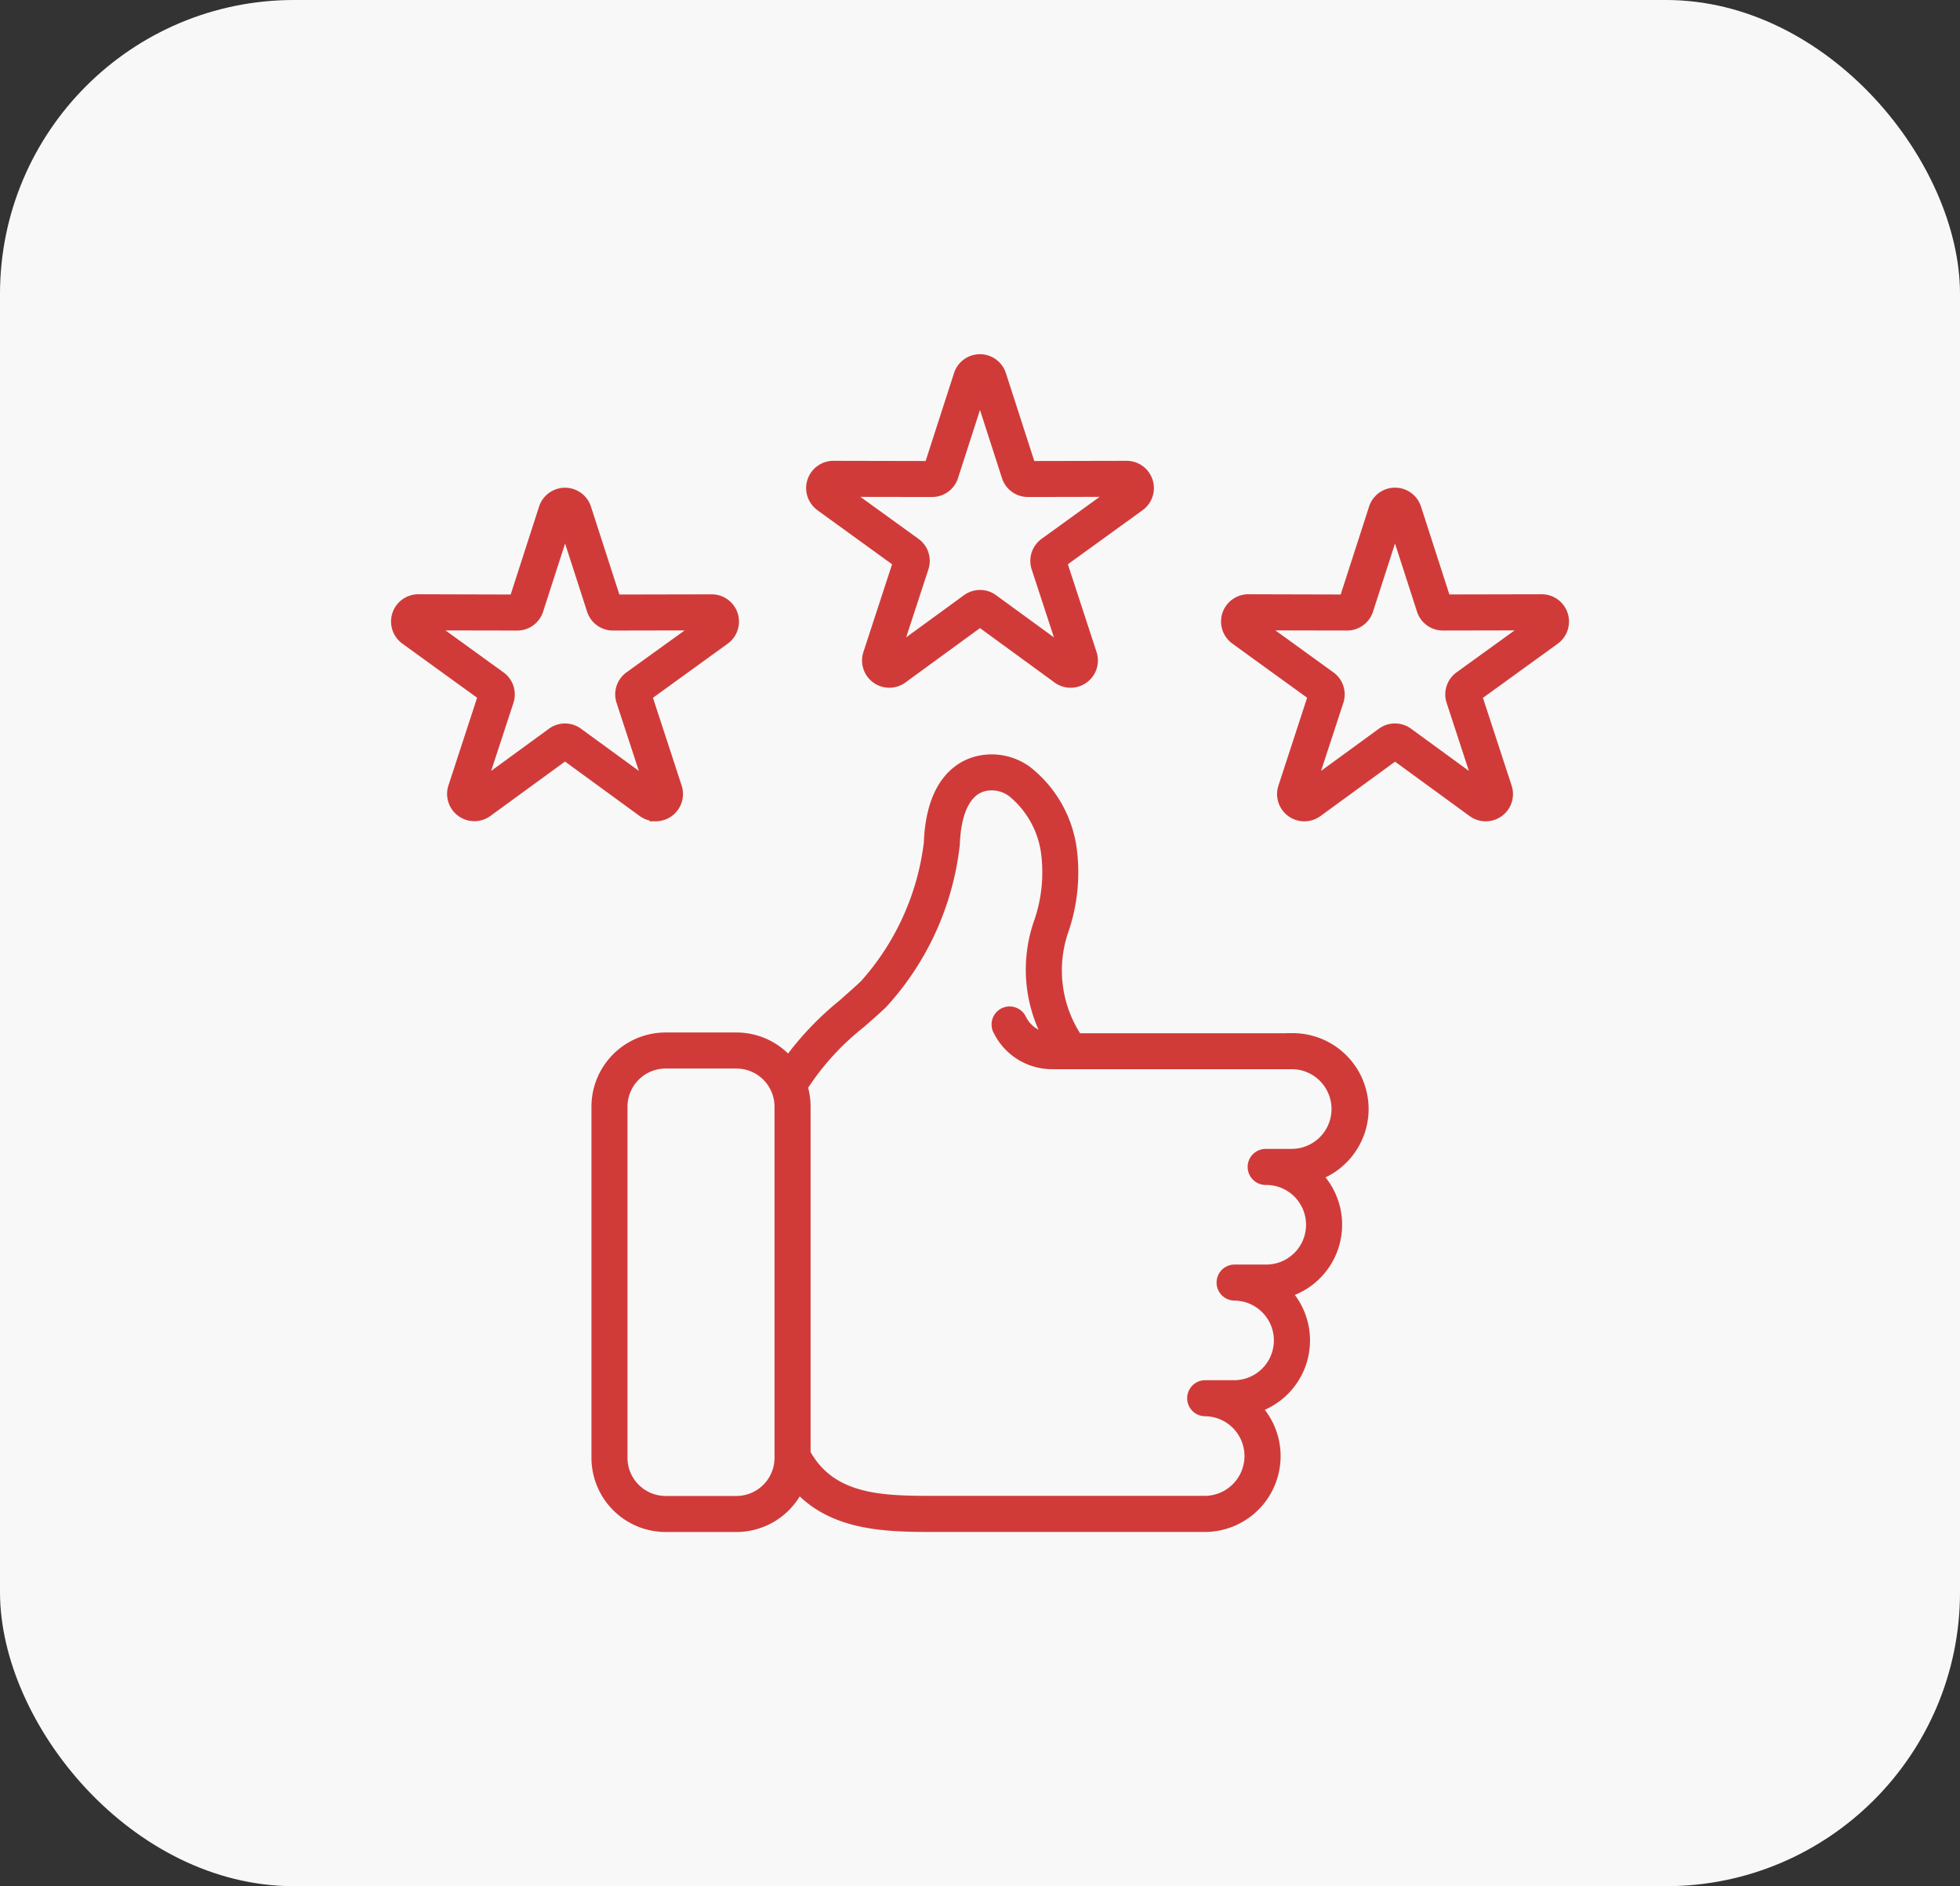
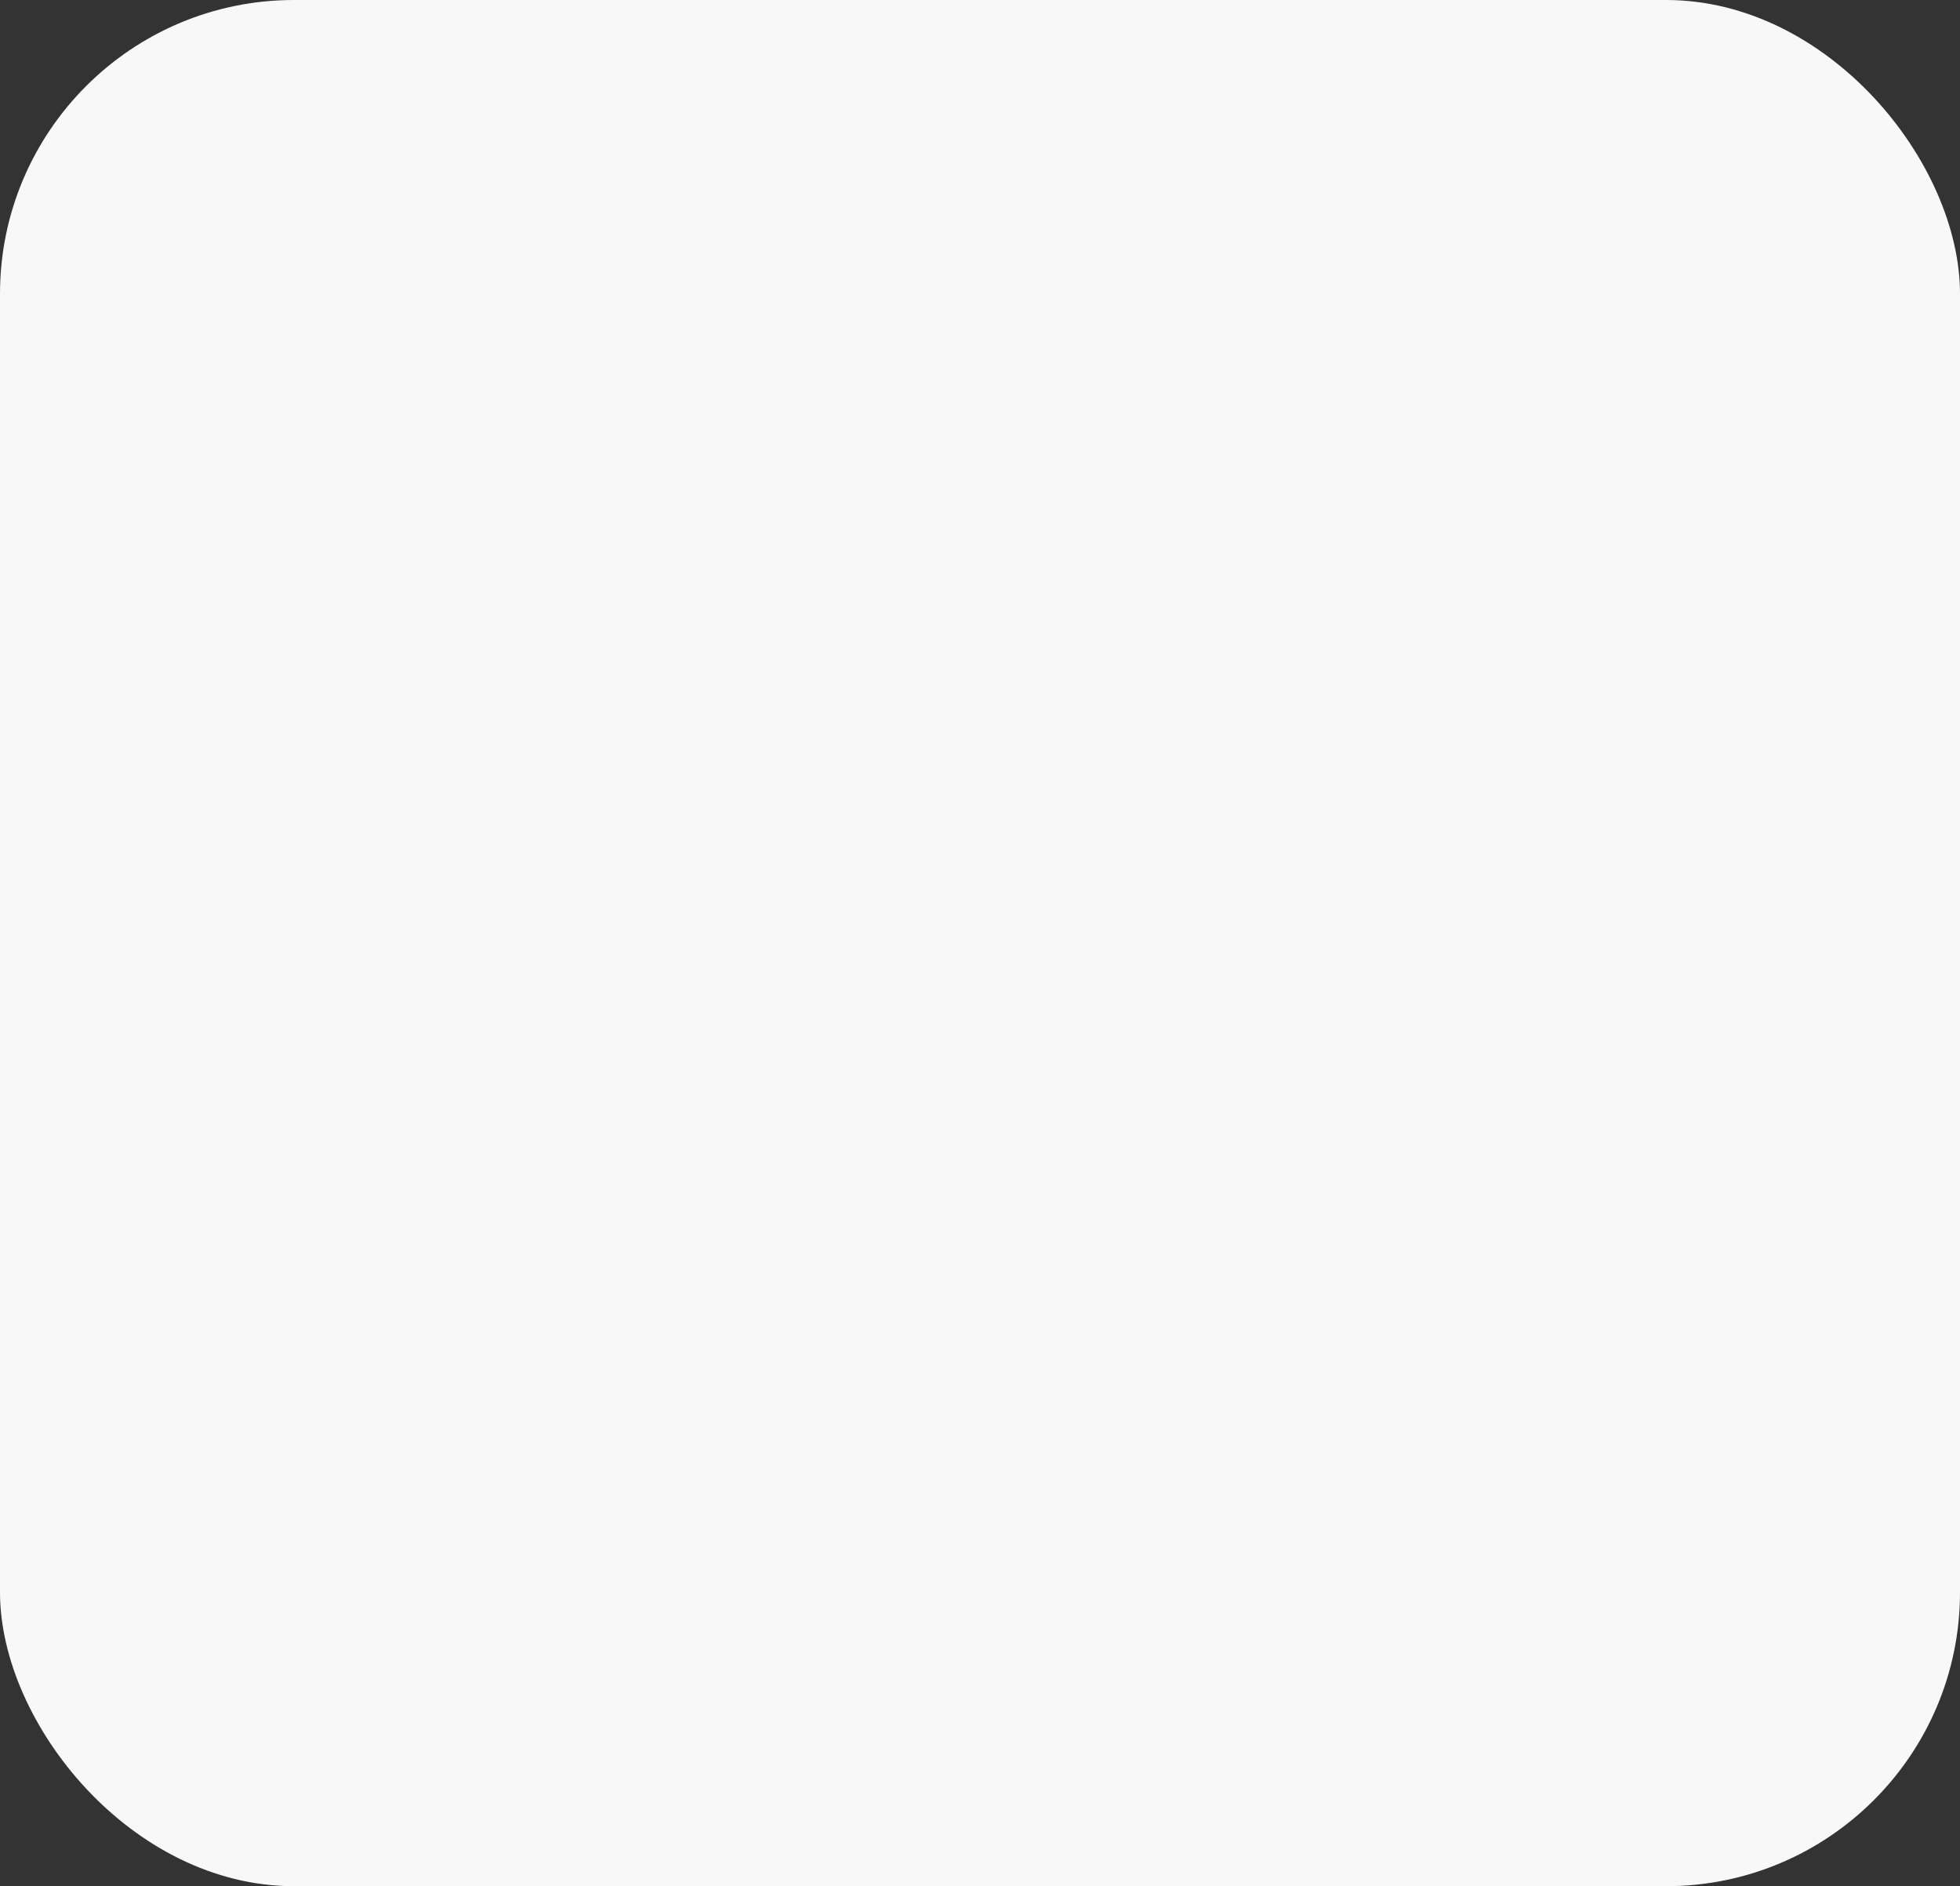
<svg xmlns="http://www.w3.org/2000/svg" width="80" height="77" viewBox="0 0 80 77">
  <rect x="0" y="0" width="80" height="77" fill="#333333" stroke="none" />
  <g id="Group_16026" data-name="Group 16026" transform="translate(-168 -1740)">
    <rect id="Rectangle_1015" data-name="Rectangle 1015" width="80" height="77" rx="12" transform="translate(168 1740)" fill="#f8f8f8" />
-     <path id="Path_79309" data-name="Path 79309" d="M47.546,38.722H38.73a5.055,5.055,0,0,1-.558-4.529,7.255,7.255,0,0,0,.327-3.086,4.847,4.847,0,0,0-1.816-3.3,2.4,2.4,0,0,0-1.967-.408c-.7.165-1.887.815-1.978,3.307A10.637,10.637,0,0,1,30.1,36.523c-.3.283-.6.543-.888.8A12.25,12.25,0,0,0,26.97,39.69a2.773,2.773,0,0,0-2.131-1H21.949a2.78,2.78,0,0,0-2.777,2.777V55.805a2.782,2.782,0,0,0,2.777,2.777h2.889a2.78,2.78,0,0,0,2.526-1.624c1.449,1.621,3.71,1.622,5.58,1.622h11.01a2.845,2.845,0,0,0,2.025-4.845,2.845,2.845,0,0,0,1.223-4.7,2.845,2.845,0,0,0,1.259-4.777,2.846,2.846,0,0,0-.915-5.541ZM24.838,57.611H21.949a1.81,1.81,0,0,1-1.806-1.806V41.468a1.808,1.808,0,0,1,1.806-1.806h2.889a1.808,1.808,0,0,1,1.806,1.806V55.8A1.809,1.809,0,0,1,24.838,57.611ZM47.546,43.443H46.464a.486.486,0,1,0,0,.971,1.875,1.875,0,0,1,0,3.75H45.151a.486.486,0,0,0,0,.971,1.875,1.875,0,1,1,0,3.75h-1.2a.486.486,0,0,0,0,.971,1.875,1.875,0,1,1,0,3.75H32.943c-2.09,0-4.249,0-5.327-1.973V41.466a2.758,2.758,0,0,0-.121-.811,10.724,10.724,0,0,1,2.359-2.606c.3-.26.61-.528.922-.827a11.45,11.45,0,0,0,2.933-6.48c.05-1.37.487-2.222,1.231-2.4a1.438,1.438,0,0,1,1.19.259,3.9,3.9,0,0,1,1.407,2.619,6.256,6.256,0,0,1-.3,2.707,5.8,5.8,0,0,0,.406,4.787,1.45,1.45,0,0,1-1.224-.828.486.486,0,1,0-.841.486,2.4,2.4,0,0,0,2.136,1.316h9.831a1.877,1.877,0,0,1,0,3.753Zm-26-13.874a.865.865,0,0,0,.82-1.132l-1.228-3.756,3.2-2.317a.863.863,0,0,0-.506-1.561h0l-3.952.008L18.664,17.05a.863.863,0,0,0-1.643,0l-1.214,3.761L11.855,20.8h0a.863.863,0,0,0-.506,1.562l3.2,2.317-1.227,3.755a.863.863,0,0,0,1.328.965l3.193-2.329,3.193,2.33a.873.873,0,0,0,.51.166Zm-4.211-3.327-2.986,2.178L15.5,24.908a.861.861,0,0,0-.315-.967l-2.995-2.166,3.7.007h0a.858.858,0,0,0,.821-.6l1.135-3.517,1.135,3.517a.859.859,0,0,0,.821.6h0l3.7-.007L20.5,23.94a.86.86,0,0,0-.315.967l1.149,3.512L18.35,26.242a.857.857,0,0,0-1.015,0ZM58.53,21.4a.862.862,0,0,0-.821-.6h0l-3.952.008-1.214-3.761a.863.863,0,0,0-1.643,0L49.685,20.81,45.733,20.8h0a.863.863,0,0,0-.506,1.562l3.2,2.317L47.2,28.438a.863.863,0,0,0,1.329.966l3.193-2.329,3.193,2.33a.863.863,0,0,0,1.328-.965l-1.228-3.756,3.2-2.317A.867.867,0,0,0,58.53,21.4ZM54.38,23.94a.861.861,0,0,0-.315.967l1.149,3.512-2.986-2.178a.861.861,0,0,0-1.018,0l-2.986,2.178,1.149-3.512a.858.858,0,0,0-.315-.967l-2.995-2.166,3.7.007h0a.86.86,0,0,0,.822-.6l1.135-3.517,1.135,3.517a.859.859,0,0,0,.821.6h0l3.7-.007ZM28.287,16.914l3.2,2.317-1.228,3.756a.863.863,0,0,0,1.328.965l3.193-2.33,3.193,2.33a.863.863,0,0,0,1.328-.965l-1.228-3.756,3.2-2.317a.863.863,0,0,0-.506-1.561h0l-3.952.008L35.6,11.6a.862.862,0,0,0-1.642,0l-1.214,3.761-3.952-.008h0a.863.863,0,0,0-.5,1.562Zm4.537-.584h0a.86.86,0,0,0,.822-.6l1.134-3.517,1.135,3.517a.86.86,0,0,0,.822.6h0l3.7-.007L37.443,18.49a.861.861,0,0,0-.315.967l1.149,3.512-2.986-2.178a.861.861,0,0,0-1.017,0l-2.986,2.178,1.149-3.512a.859.859,0,0,0-.315-.967l-2.995-2.166Z" transform="translate(173.219 1743.709)" fill="#d03b38" stroke="#d03b39" stroke-width="0.5" />
  </g>
</svg>